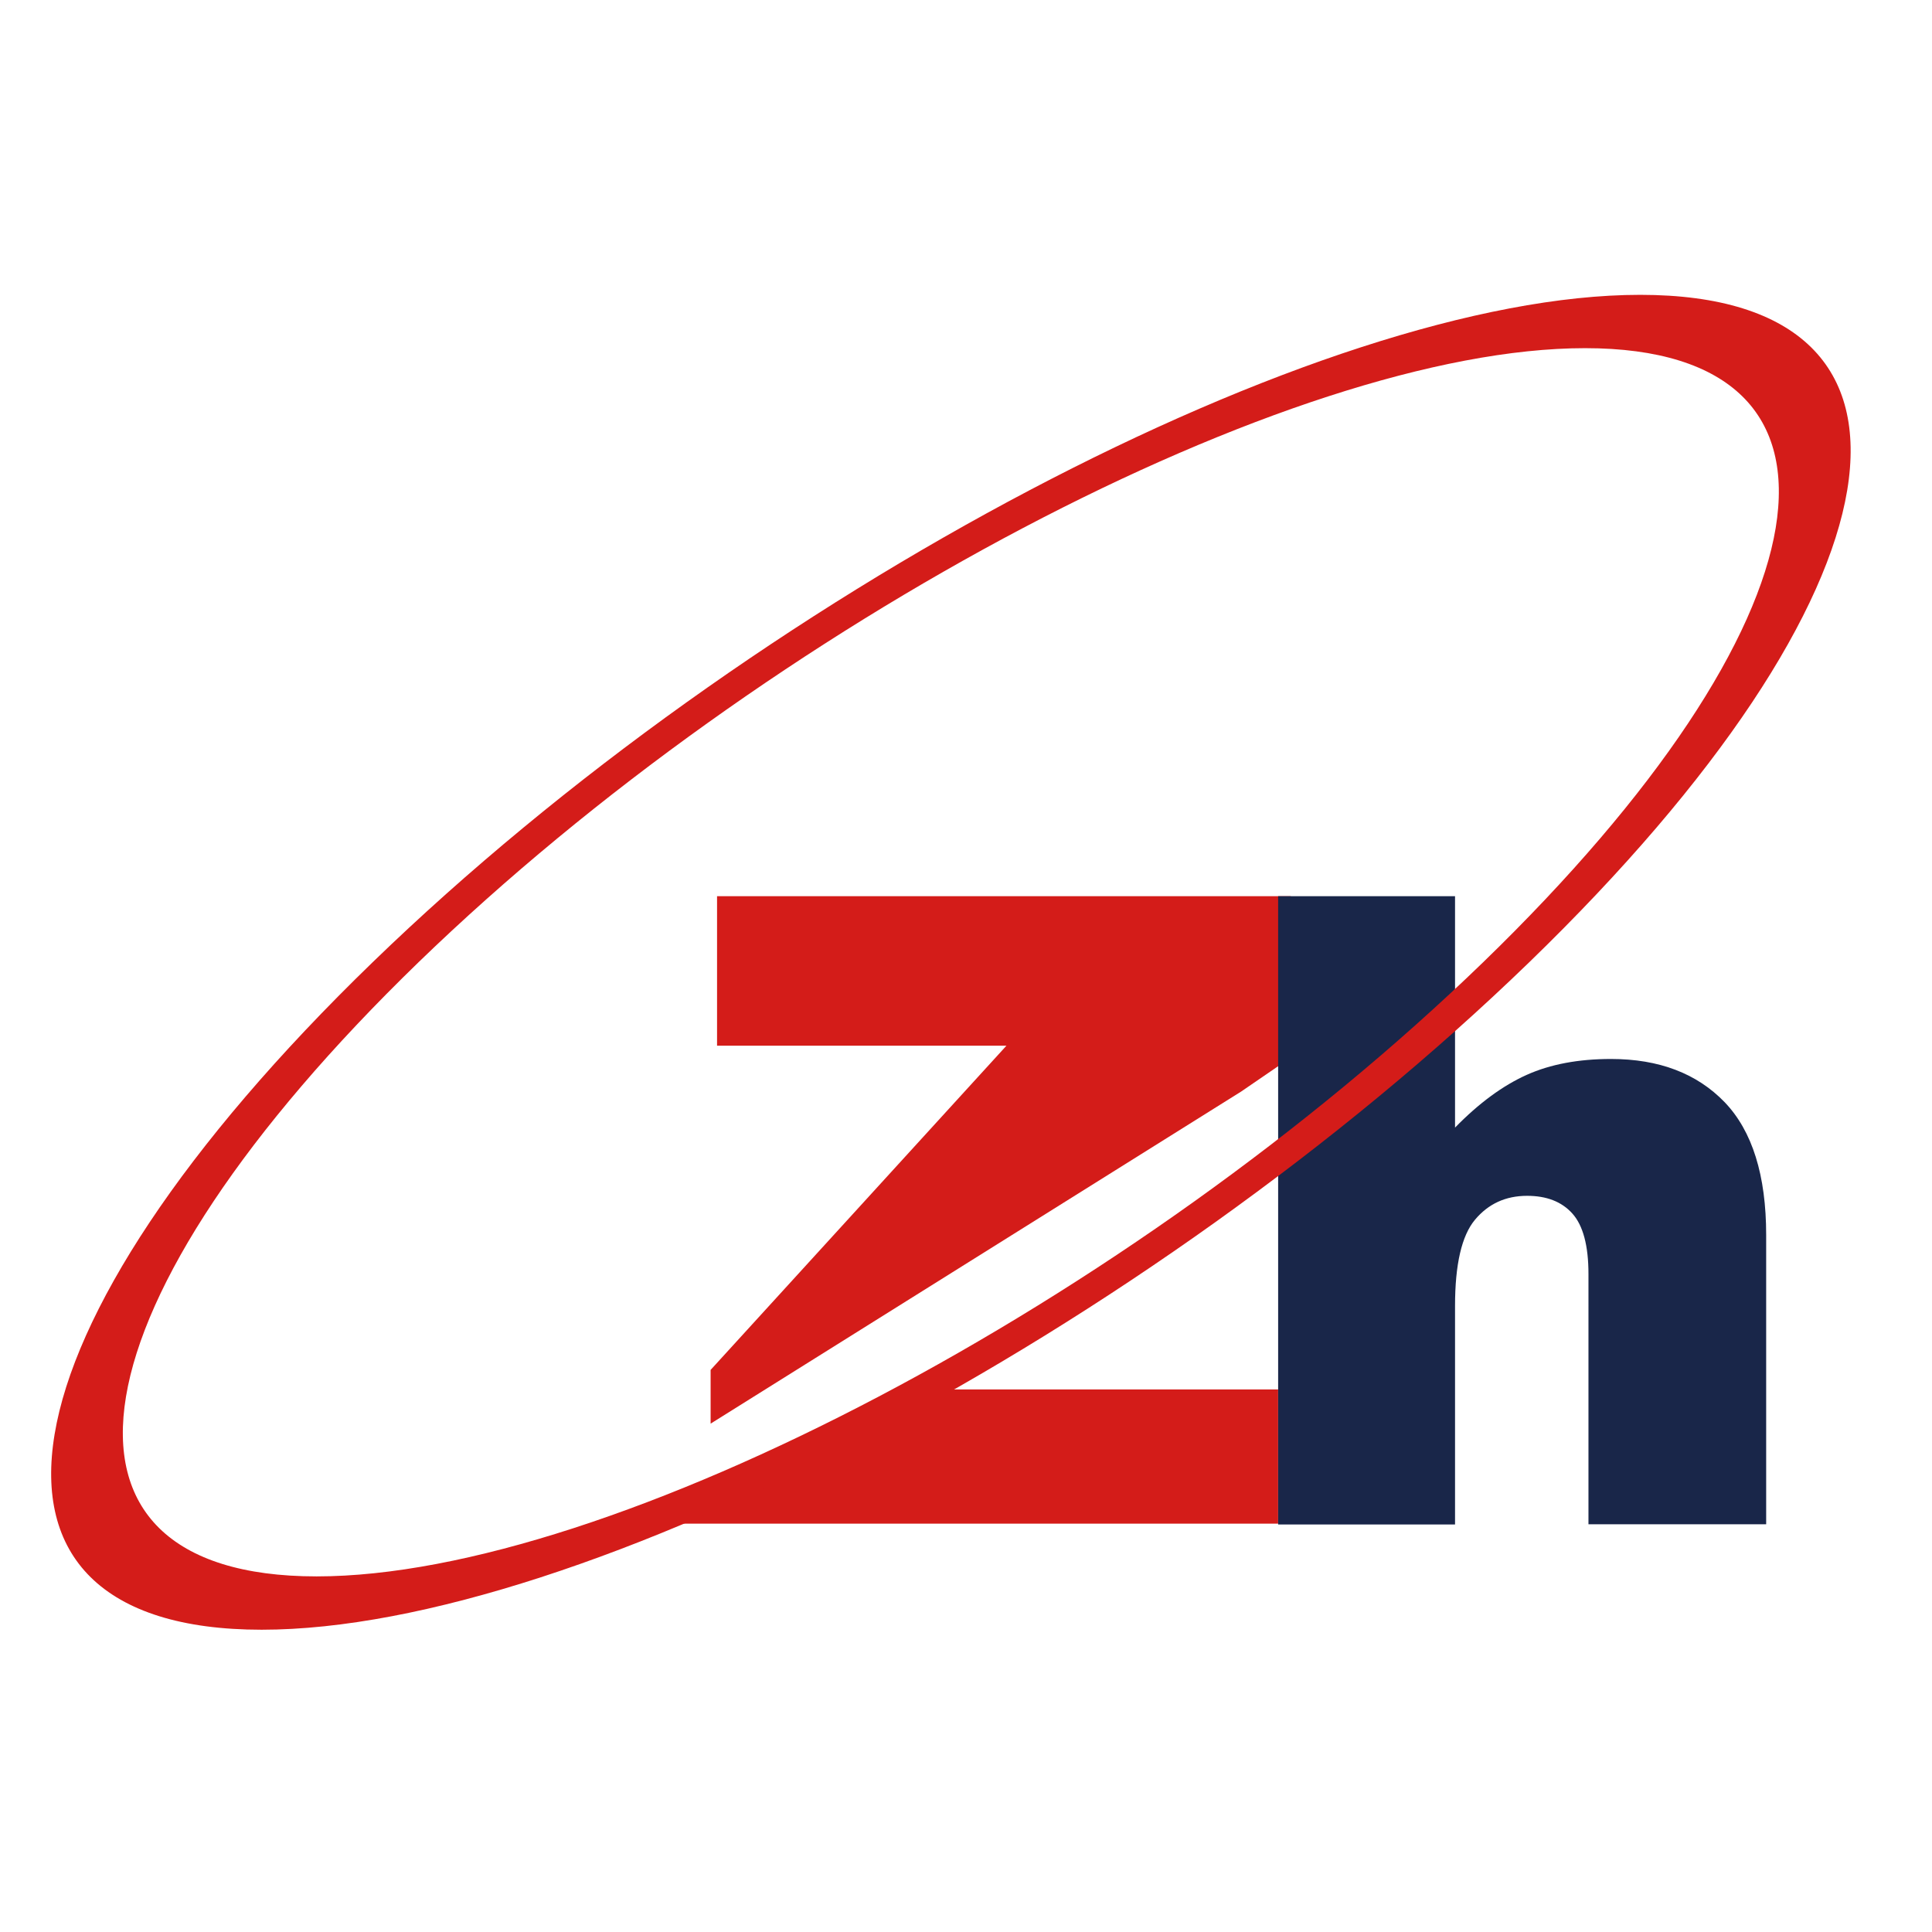
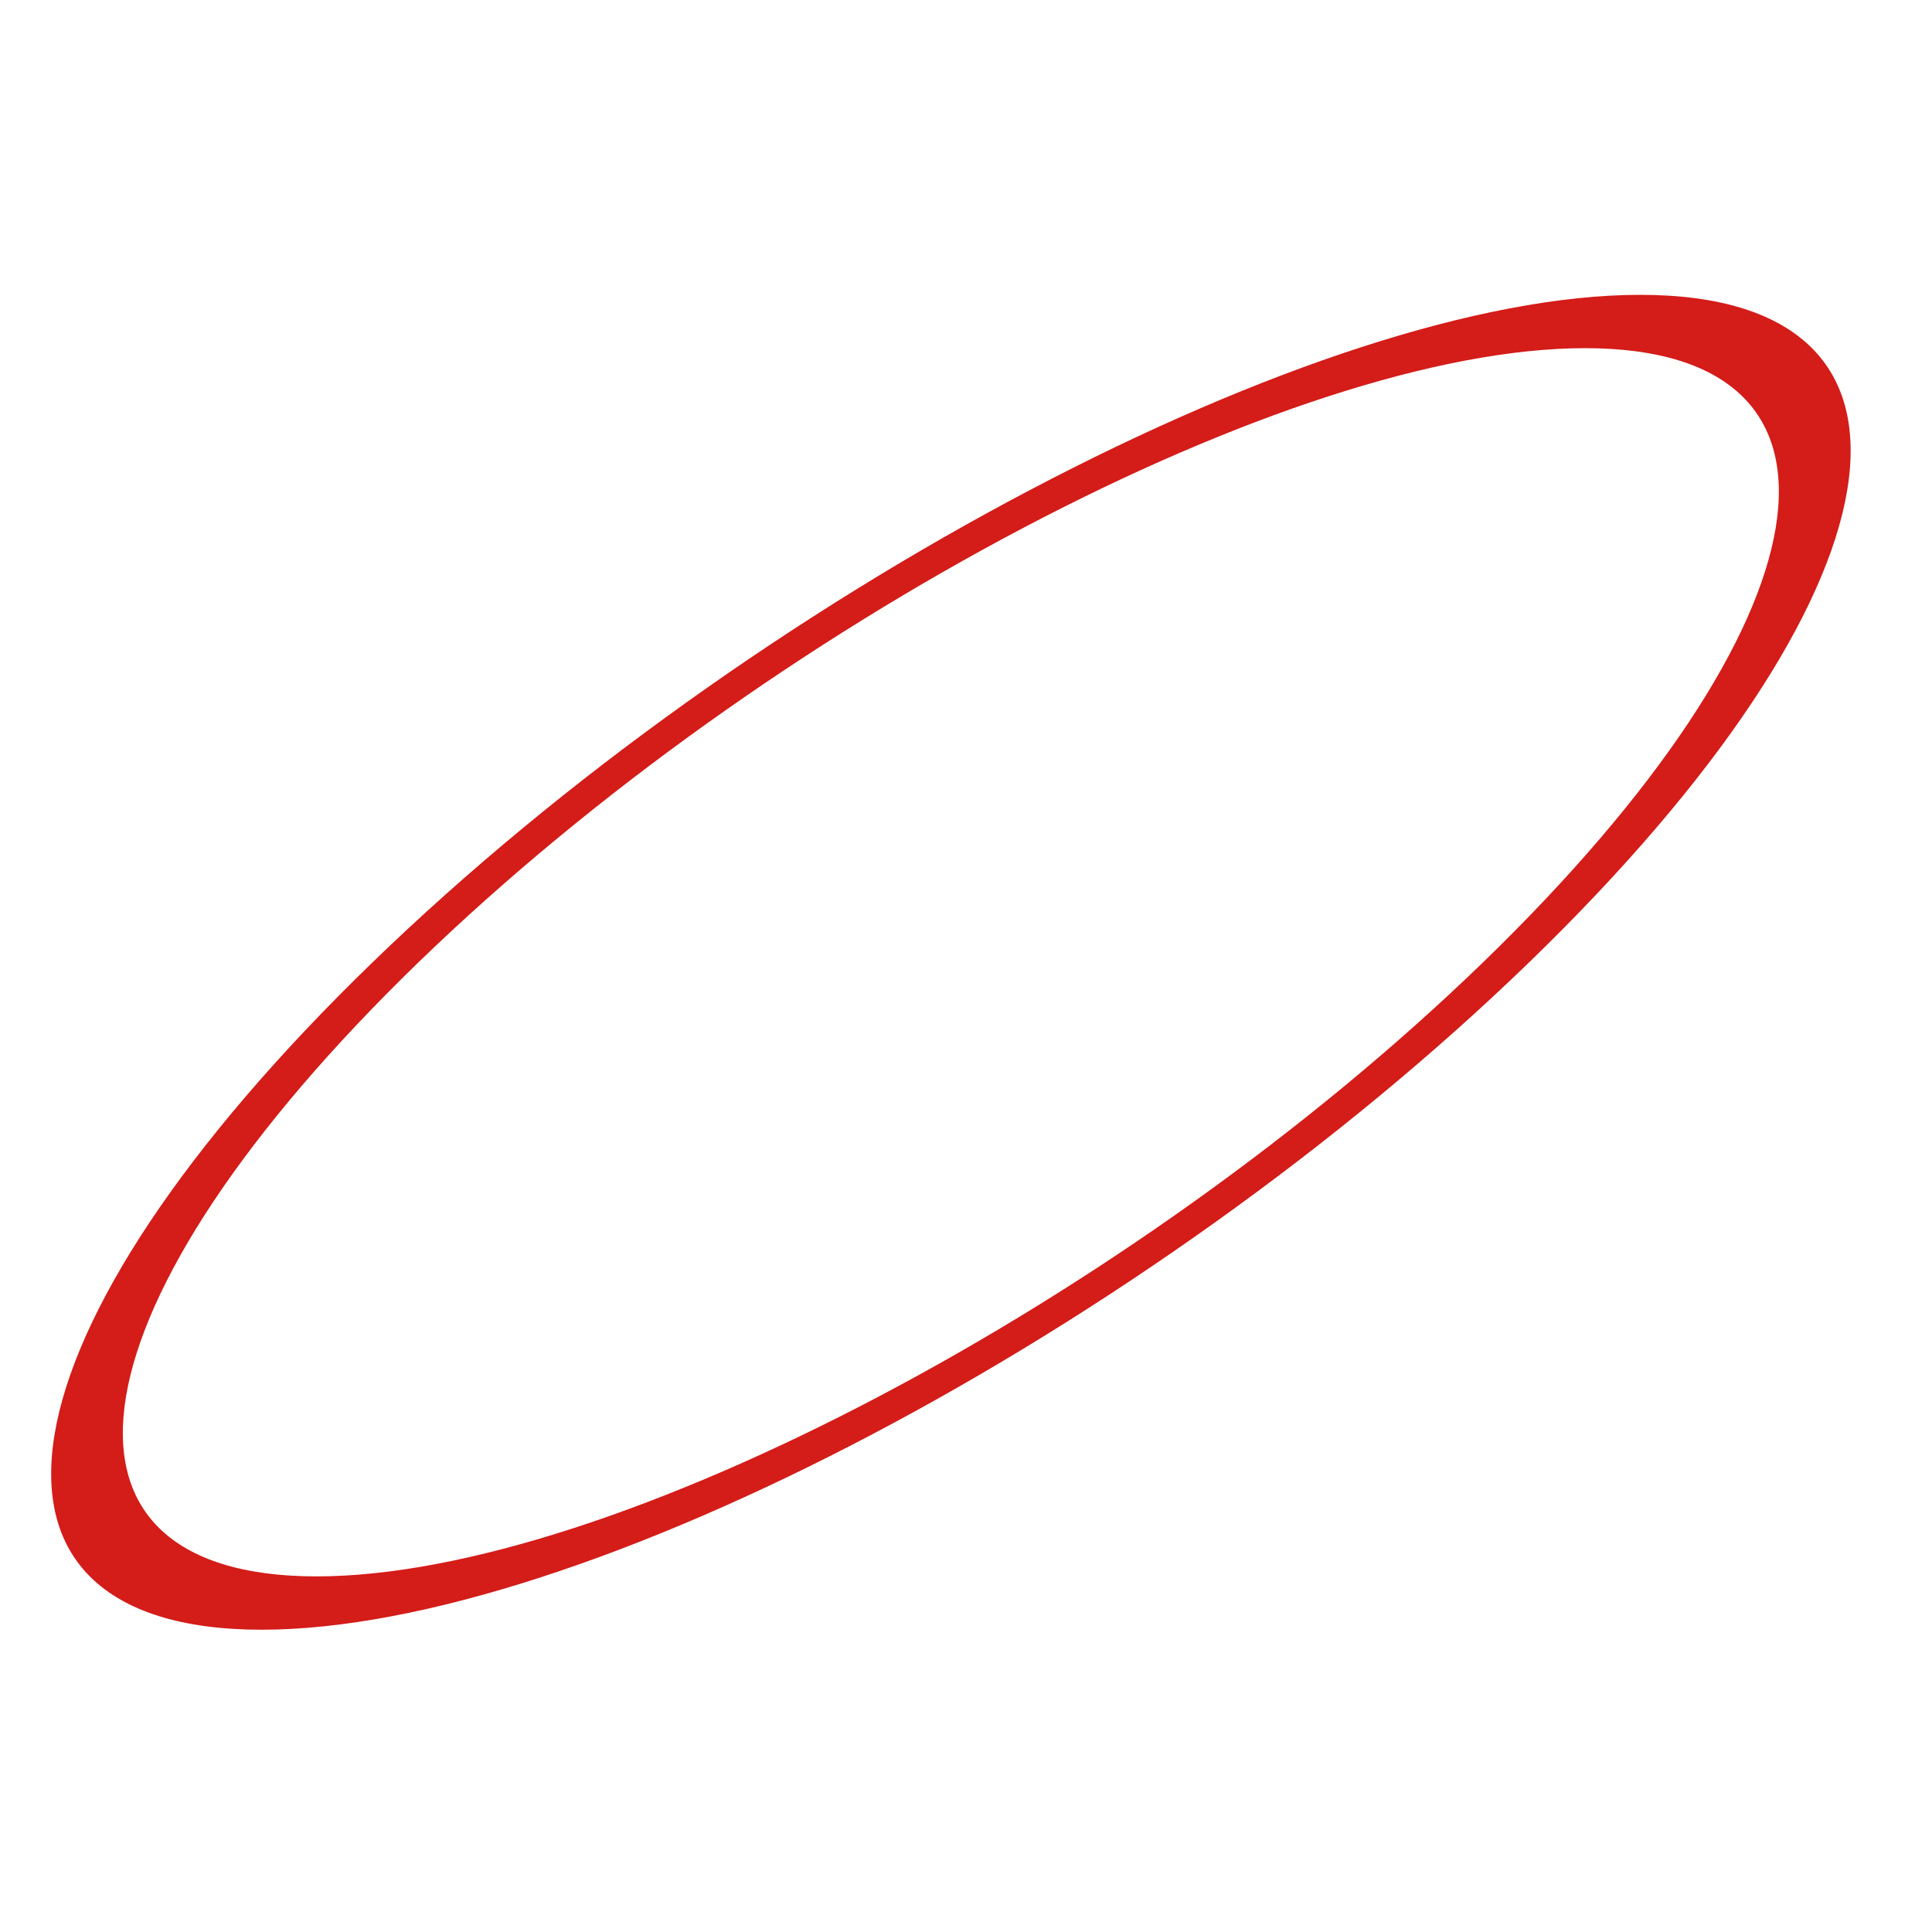
<svg xmlns="http://www.w3.org/2000/svg" version="1.1" id="图层_1" x="0px" y="0px" viewBox="0 0 96 96" style="enable-background:new 0 0 96 96;" xml:space="preserve">
  <style type="text/css">
	.st0{fill:#D41C19;}
	.st1{fill:#192649;}
</style>
  <g>
-     <polygon class="st0" points="35.31,70.74 61.67,54.24 64.37,52.39 64.14,44.53 35.63,44.53 35.63,51.96 50.01,51.96 35.31,68.07     " />
-     <polygon class="st0" points="33.92,75.71 63.51,75.71 63.51,69.04 47.08,69.04  " />
-     <path class="st1" d="M63.51,44.53h8.79v11.5c1.19-1.22,2.38-2.09,3.56-2.62c1.18-0.53,2.58-0.79,4.19-0.79   c2.39,0,4.27,0.72,5.65,2.15c1.37,1.43,2.06,3.63,2.06,6.6v14.37h-8.83V63.31c0-1.42-0.27-2.42-0.8-3.01   c-0.53-0.59-1.28-0.88-2.25-0.88c-1.07,0-1.93,0.4-2.59,1.19c-0.66,0.79-0.99,2.22-0.99,4.28v10.86h-8.79V44.53z" />
    <path class="st0" d="M81.5,14.65c-15.87,0-44.07,14.85-62.98,33.16C-0.4,66.13-2.87,80.98,13,80.98s44.07-14.85,62.98-33.16   C94.9,29.5,97.37,14.65,81.5,14.65z M73.69,47.82C56.29,64.67,30.34,78.33,15.73,78.33c-14.61,0-12.33-13.66,5.07-30.52   C38.21,30.96,64.16,17.3,78.76,17.3C93.37,17.3,91.1,30.96,73.69,47.82z" />
  </g>
</svg>